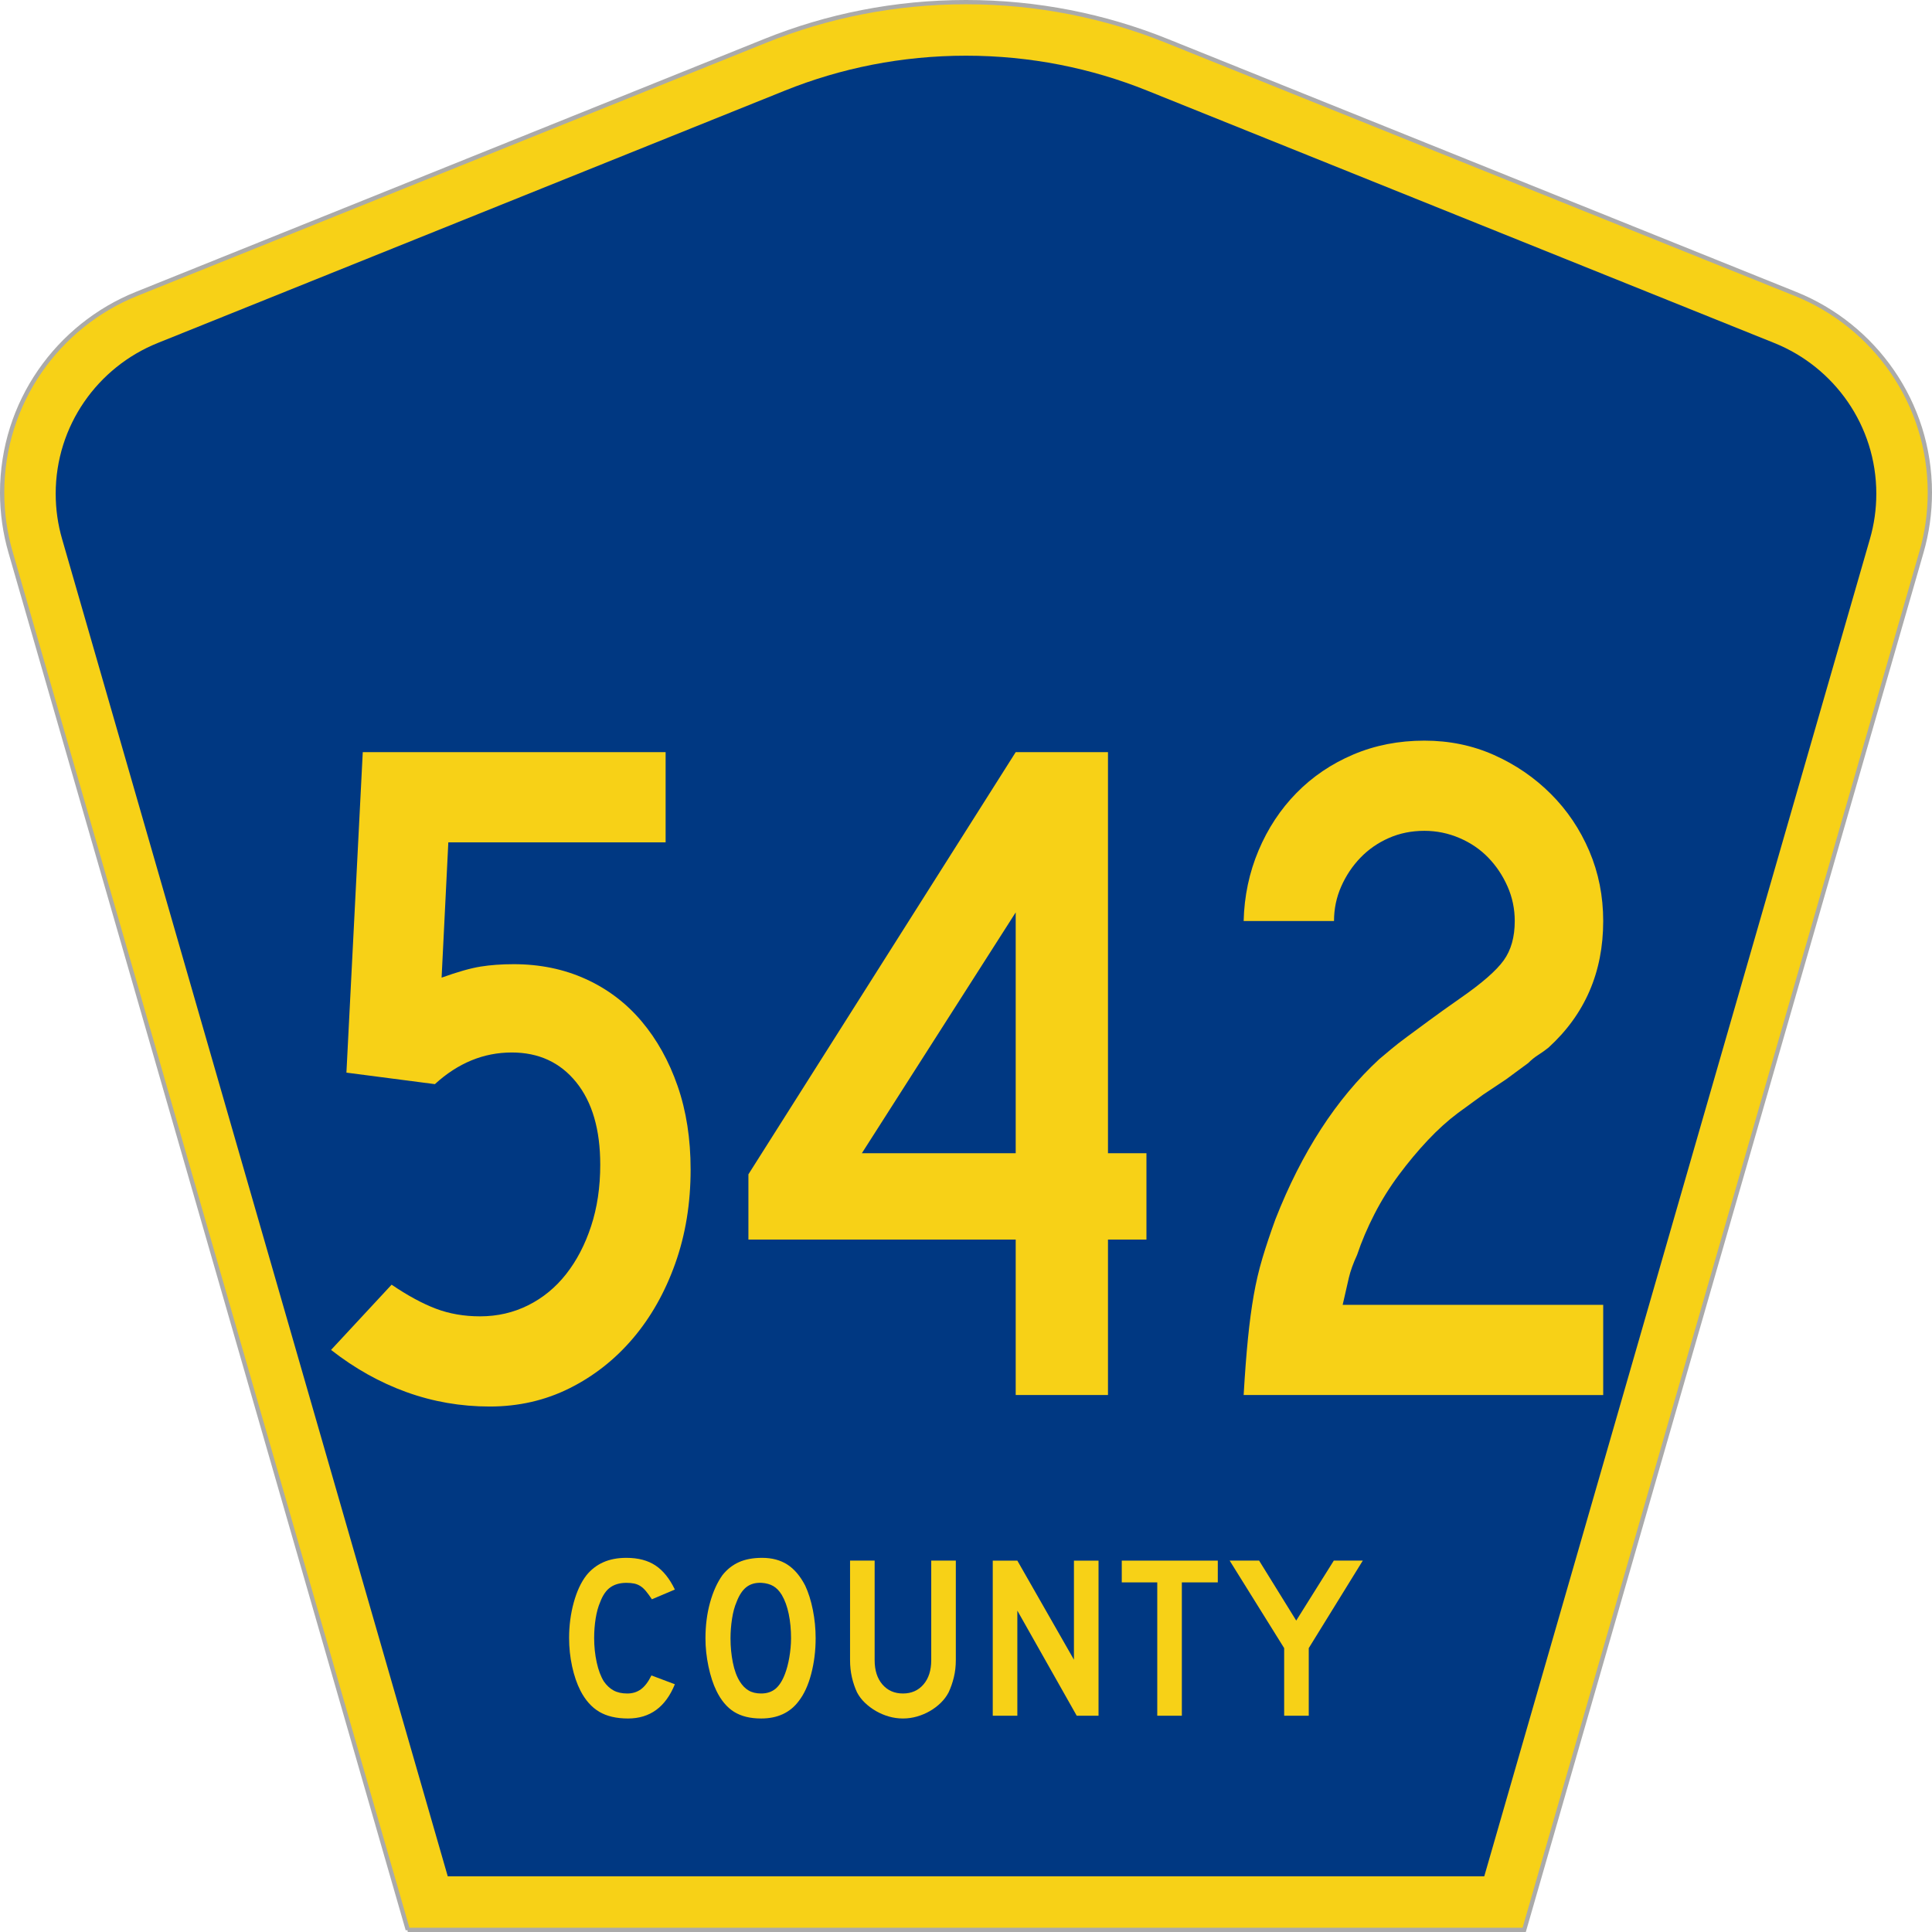
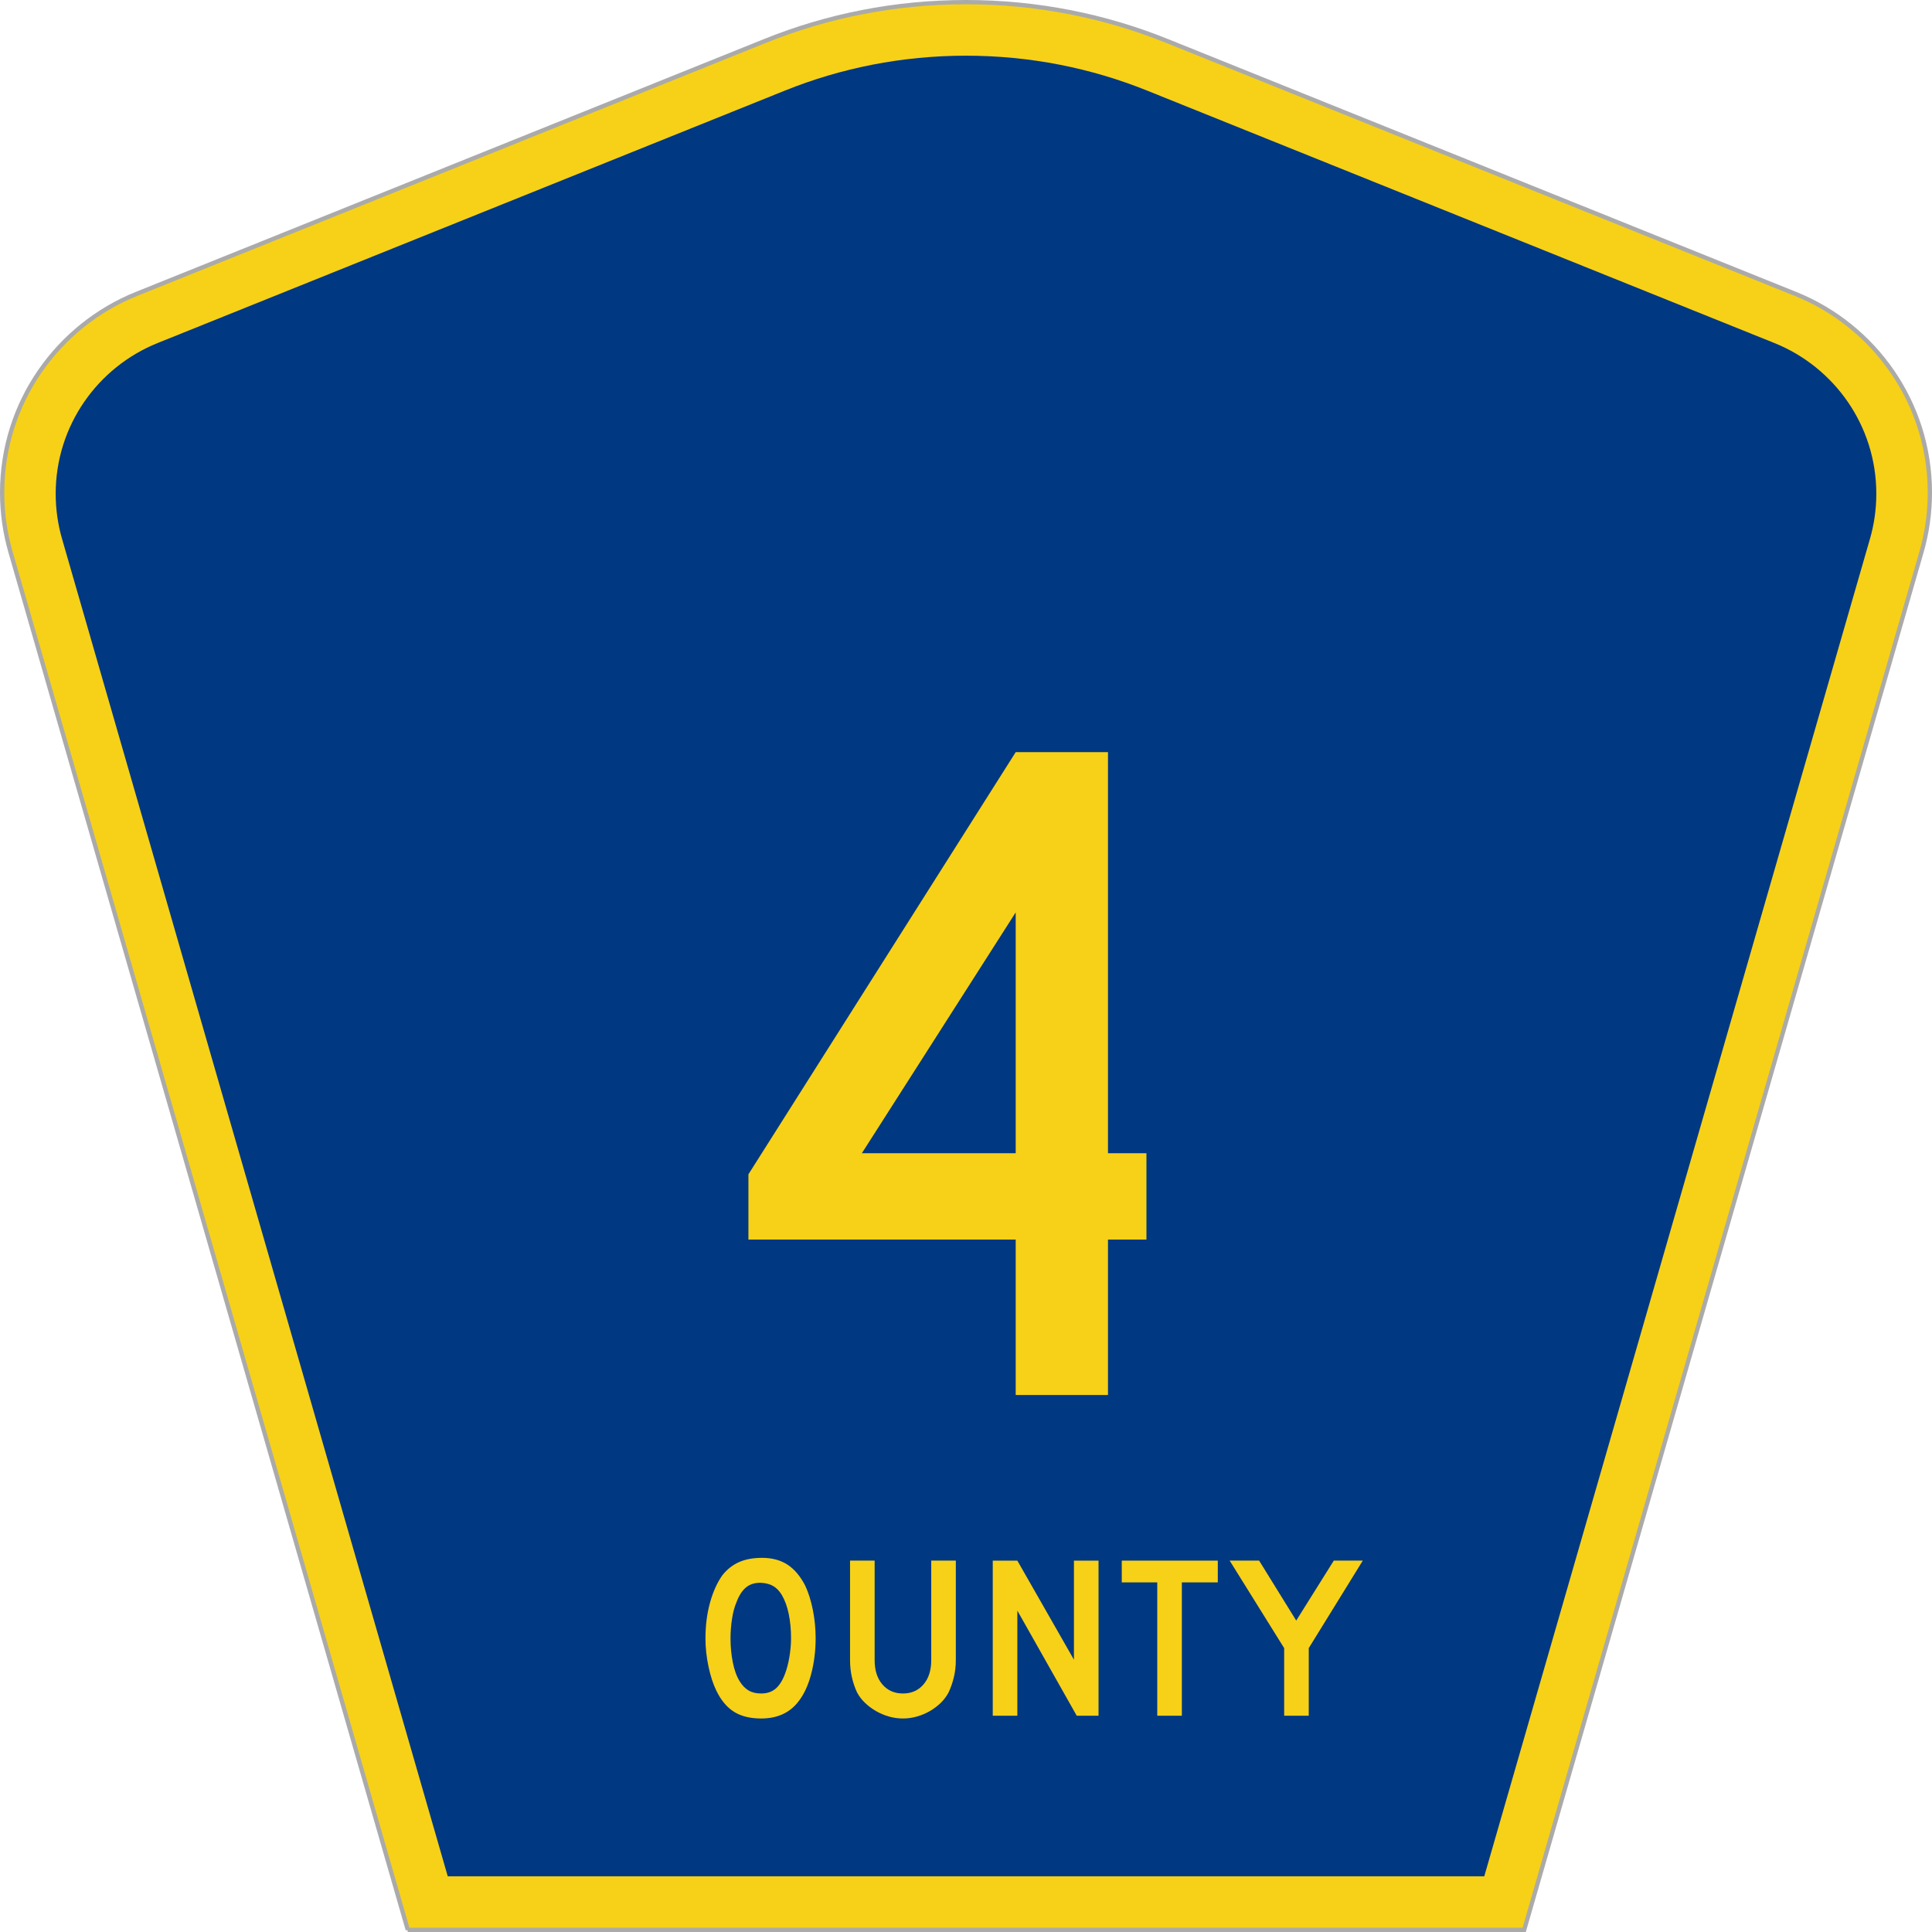
<svg xmlns="http://www.w3.org/2000/svg" xmlns:ns1="http://www.inkscape.org/namespaces/inkscape" xmlns:ns2="http://sodipodi.sourceforge.net/DTD/sodipodi-0.dtd" version="1.0" width="451" height="451" viewBox="0 0 449.947 451" id="Layer_1" xml:space="preserve" style="overflow:visible" ns1:version="0.48.2 r9819" ns2:docname="MUTCD_M1-6_template_00.svg">
  <ns2:namedview pagecolor="#ffffff" bordercolor="#666666" borderopacity="1" objecttolerance="10" gridtolerance="10" guidetolerance="10" ns1:pageopacity="0" ns1:pageshadow="2" ns1:window-width="1366" ns1:window-height="706" id="namedview3013" showgrid="false" ns1:zoom="1.1463402" ns1:cx="225.50024" ns1:cy="225.50024" ns1:window-x="-8" ns1:window-y="-8" ns1:window-maximized="1" ns1:current-layer="Layer_1" />
  <defs id="defs52">
	
	
	
	
</defs>
  <g id="g2994">
    <path d="M 94.67,450.5 1.92,128.838 c -1.267,-4.396 -1.946,-9.041 -1.946,-13.844 0,-21.002 12.979,-38.979 31.37,-46.385 L 178.084,9.548 c 14.484,-5.835 30.31,-9.048 46.89,-9.048 16.579,0 32.406,3.213 46.89,9.048 L 418.603,68.609 c 18.392,7.406 31.37,25.383 31.37,46.385 0,4.803 -0.678,9.447 -1.946,13.844 l -92.75,321.662 -260.608,0 0,0 z" id="path5" style="fill:#f7d117;fill-opacity:1;fill-rule:evenodd;stroke:#aaaaaa;stroke-width:1;stroke-miterlimit:4;stroke-opacity:1;stroke-dasharray:none" />
    <path d="m 12.474,115.253 c 0,-15.907 9.823,-29.551 23.79,-35.174 L 182.68,21.156 c 13.047,-5.256 27.317,-8.156 42.294,-8.156 14.976,0 29.247,2.9 42.293,8.156 l 146.416,58.923 c 13.967,5.623 23.791,19.267 23.791,35.174 0,3.661 -0.517,7.181 -1.474,10.502 l -90.046,312.245 -241.96,0 -90.046,-312.245 c -0.957,-3.321 -1.474,-6.841 -1.474,-10.502 z" id="path9" style="fill:#003882;fill-rule:evenodd" />
  </g>
  <g transform="scale(1.001,0.999)" style="font-size:224.206px;font-style:normal;font-variant:normal;font-weight:normal;font-stretch:normal;text-align:center;line-height:100%;writing-mode:lr-tb;text-anchor:middle;fill:#f7d117;fill-opacity:1;font-family:Roadgeek 2005 Series C;-inkscape-font-specification:Roadgeek 2005 Series C" id="text1361">
-     <path d="m 160.529,273.288 c -9e-5,7.919 -1.196,15.241 -3.589,21.967 -2.393,6.726 -5.681,12.555 -9.866,17.489 -4.185,4.933 -9.117,8.82 -14.796,11.659 -5.679,2.84 -11.883,4.259 -18.611,4.259 -6.724,0 -13.187,-1.121 -19.391,-3.363 -6.204,-2.242 -12.07,-5.53 -17.598,-9.863 l 14.122,-15.244 c 3.736,2.541 7.174,4.409 10.315,5.604 3.141,1.195 6.579,1.793 10.315,1.793 4.032,2e-5 7.768,-0.86 11.208,-2.58 3.439,-1.72 6.392,-4.149 8.857,-7.287 2.465,-3.138 4.409,-6.874 5.83,-11.208 1.421,-4.333 2.131,-9.116 2.131,-14.348 -7e-5,-8.224 -1.869,-14.653 -5.607,-19.285 -3.738,-4.632 -8.746,-6.948 -15.022,-6.948 -6.578,8e-5 -12.556,2.466 -17.933,7.396 l -20.629,-2.689 3.811,-74.888 70.625,0 0,21.081 -50.673,0 -1.567,31.611 c 3.736,-1.346 6.762,-2.205 9.08,-2.58 2.317,-0.374 4.897,-0.561 7.739,-0.561 6.126,1e-4 11.73,1.159 16.811,3.476 5.081,2.317 9.416,5.606 13.004,9.866 3.588,4.261 6.391,9.306 8.409,15.135 2.018,5.83 3.028,12.332 3.028,19.507 z" style="font-family:Roadgeek 2005 Series C;-inkscape-font-specification:Roadgeek 2005 Series C" id="path3016" />
    <path d="m 257.859,289.654 0,36.319 -21.519,0 0,-36.319 -62.333,0 0,-15.251 62.333,-98.651 21.519,0 0,93.718 8.97,0 0,20.185 z m -21.519,-76.455 -35.874,56.27 35.874,0 z" style="font-family:Roadgeek 2005 Series C;-inkscape-font-specification:Roadgeek 2005 Series C" id="path3018" />
-     <path d="m 289.498,325.973 c 0.296,-5.081 0.632,-9.491 1.006,-13.229 0.374,-3.738 0.822,-7.101 1.345,-10.089 0.522,-2.988 1.195,-5.865 2.018,-8.631 0.823,-2.767 1.833,-5.794 3.028,-9.083 6.131,-15.691 14.202,-28.172 24.215,-37.441 0.899,-0.748 1.834,-1.533 2.805,-2.354 0.972,-0.821 2.167,-1.755 3.585,-2.802 1.419,-1.047 3.137,-2.317 5.156,-3.811 2.018,-1.494 4.522,-3.288 7.509,-5.381 4.935,-3.439 8.262,-6.354 9.979,-8.744 1.717,-2.39 2.576,-5.453 2.576,-9.189 -7e-5,-2.842 -0.56,-5.533 -1.68,-8.074 -1.12,-2.541 -2.614,-4.783 -4.482,-6.726 -1.868,-1.943 -4.11,-3.476 -6.726,-4.598 -2.616,-1.122 -5.345,-1.683 -8.187,-1.683 -2.988,1.3e-4 -5.752,0.561 -8.293,1.683 -2.541,1.122 -4.746,2.655 -6.616,4.598 -1.87,1.943 -3.365,4.185 -4.485,6.726 -1.12,2.541 -1.68,5.232 -1.68,8.074 l -21.074,0 c 0.146,-5.829 1.303,-11.323 3.472,-16.479 2.169,-5.157 5.121,-9.642 8.857,-13.455 3.736,-3.813 8.145,-6.803 13.226,-8.97 5.081,-2.167 10.612,-3.25 16.592,-3.25 5.83,1.6e-4 11.249,1.121 16.257,3.363 5.008,2.242 9.418,5.269 13.229,9.08 3.811,3.811 6.8,8.259 8.967,13.342 2.167,5.084 3.25,10.541 3.25,16.37 -10e-5,11.956 -4.261,21.82 -12.781,29.593 -0.748,0.598 -1.533,1.158 -2.354,1.68 -0.821,0.522 -1.606,1.158 -2.354,1.906 l -5.159,3.811 -5.378,3.592 -5.83,4.256 c -2.39,1.793 -4.744,3.923 -7.061,6.391 -2.317,2.468 -4.559,5.159 -6.726,8.074 -2.167,2.915 -4.072,5.979 -5.717,9.193 -1.644,3.214 -2.991,6.39 -4.04,9.528 -0.894,1.943 -1.528,3.699 -1.902,5.269 -0.374,1.569 -0.86,3.699 -1.457,6.391 l 60.759,0 0,21.074 z" style="font-family:Roadgeek 2005 Series C;-inkscape-font-specification:Roadgeek 2005 Series C" id="path3020" />
  </g>
  <g transform="scale(1.001,0.999)" style="font-size:54.091px;font-style:normal;font-variant:normal;font-weight:normal;font-stretch:normal;text-align:center;line-height:125%;writing-mode:lr-tb;text-anchor:middle;fill:#f7d117;fill-opacity:1;font-family:Roadgeek 2005 Series D" id="text1389">
-     <path d="m 156.856,393.557 c -2.164,5.336 -5.806,8.004 -10.926,8.004 -2.705,0 -4.941,-0.523 -6.708,-1.568 -1.767,-1.045 -3.227,-2.686 -4.382,-4.923 -0.829,-1.623 -1.477,-3.517 -1.946,-5.68 -0.469,-2.164 -0.703,-4.381 -0.703,-6.652 0,-2.884 0.36,-5.643 1.081,-8.276 0.721,-2.633 1.712,-4.76 2.975,-6.383 1.082,-1.335 2.389,-2.345 3.922,-3.03 1.533,-0.685 3.327,-1.028 5.381,-1.028 2.741,3e-5 5.004,0.595 6.789,1.785 1.785,1.19 3.29,3.065 4.516,5.625 l -5.355,2.273 c -0.505,-0.757 -0.965,-1.388 -1.38,-1.893 -0.415,-0.505 -0.848,-0.902 -1.298,-1.19 -0.451,-0.288 -0.937,-0.487 -1.46,-0.595 -0.523,-0.108 -1.127,-0.163 -1.813,-0.163 -1.478,3e-5 -2.713,0.343 -3.704,1.028 -0.992,0.685 -1.794,1.839 -2.407,3.462 -0.469,1.082 -0.82,2.362 -1.055,3.84 -0.234,1.479 -0.352,2.993 -0.352,4.544 -1e-5,1.983 0.198,3.885 0.595,5.707 0.397,1.821 0.955,3.309 1.676,4.462 0.649,0.938 1.407,1.641 2.272,2.11 0.866,0.469 1.929,0.703 3.19,0.703 1.227,1e-5 2.291,-0.333 3.193,-1 0.901,-0.667 1.712,-1.74 2.433,-3.219 l 5.464,2.057 z" style="" id="path3023" />
    <path d="m 189.683,382.845 c -3e-5,2.885 -0.343,5.644 -1.028,8.277 -0.685,2.632 -1.659,4.76 -2.921,6.383 -2.019,2.704 -4.94,4.056 -8.762,4.056 -2.561,0 -4.67,-0.523 -6.329,-1.568 -1.658,-1.045 -3.029,-2.686 -4.11,-4.923 -0.757,-1.551 -1.37,-3.435 -1.839,-5.652 -0.469,-2.217 -0.703,-4.409 -0.703,-6.573 0,-2.992 0.352,-5.768 1.055,-8.329 0.703,-2.56 1.668,-4.706 2.894,-6.437 1.082,-1.37 2.371,-2.389 3.868,-3.056 1.497,-0.667 3.29,-1.001 5.381,-1.001 2.308,3e-5 4.273,0.523 5.896,1.569 1.623,1.046 3.011,2.687 4.166,4.922 0.757,1.623 1.352,3.517 1.784,5.68 0.432,2.164 0.649,4.381 0.649,6.652 z m -5.733,0 c -2e-5,-2.055 -0.18,-3.957 -0.541,-5.706 -0.36,-1.749 -0.902,-3.237 -1.624,-4.463 -0.577,-0.938 -1.234,-1.623 -1.973,-2.055 -0.739,-0.432 -1.649,-0.685 -2.731,-0.758 -1.406,-0.071 -2.578,0.253 -3.516,0.974 -0.938,0.721 -1.713,1.893 -2.326,3.516 -0.469,1.082 -0.82,2.389 -1.055,3.921 -0.234,1.532 -0.352,3.056 -0.352,4.57 -1e-5,1.948 0.18,3.823 0.541,5.627 0.36,1.803 0.901,3.281 1.622,4.435 0.578,0.938 1.263,1.641 2.056,2.11 0.793,0.469 1.767,0.703 2.921,0.703 1.334,1e-5 2.443,-0.36 3.326,-1.081 0.884,-0.721 1.632,-1.893 2.245,-3.516 0.18,-0.469 0.361,-1.037 0.541,-1.704 0.18,-0.667 0.334,-1.37 0.46,-2.11 0.126,-0.74 0.225,-1.488 0.297,-2.245 0.072,-0.757 0.108,-1.497 0.108,-2.219 z" style="" id="path3025" />
    <path d="m 222.376,387.931 c -3e-5,1.406 -0.153,2.741 -0.46,4.002 -0.307,1.262 -0.712,2.433 -1.217,3.515 -0.469,0.902 -1.082,1.723 -1.839,2.462 -0.757,0.739 -1.605,1.379 -2.542,1.92 -0.938,0.541 -1.939,0.965 -3.003,1.271 -1.064,0.306 -2.155,0.46 -3.272,0.46 -1.118,0 -2.209,-0.153 -3.273,-0.46 -1.064,-0.306 -2.065,-0.73 -3.003,-1.271 -0.938,-0.541 -1.794,-1.181 -2.569,-1.92 -0.775,-0.739 -1.397,-1.56 -1.866,-2.462 -0.504,-1.082 -0.9,-2.254 -1.189,-3.515 -0.289,-1.262 -0.433,-2.596 -0.433,-4.002 l 0,-23.261 5.735,0 0,23.261 c -1e-5,2.379 0.604,4.272 1.812,5.679 1.208,1.406 2.804,2.11 4.788,2.11 1.983,1e-5 3.579,-0.703 4.786,-2.11 1.208,-1.406 1.812,-3.299 1.812,-5.679 l 0,-23.261 5.735,0 0,23.261 z" style="" id="path3027" />
    <path d="m 250.569,400.913 -13.846,-24.558 0,24.558 -5.735,0 0,-36.242 5.735,0 13.198,23.152 0,-23.152 5.735,0 0,36.242 z" style="" id="path3029" />
    <path d="m 275.085,369.757 0,31.156 -5.733,0 0,-31.156 -8.277,0 0,-5.086 22.394,0 0,5.086 z" style="" id="path3031" />
    <path d="m 304.68,385.118 0,15.794 -5.733,0 0,-15.794 -12.712,-20.448 6.87,0 8.655,14.01 8.762,-14.01 6.761,0 z" style="" id="path3033" />
  </g>
</svg>